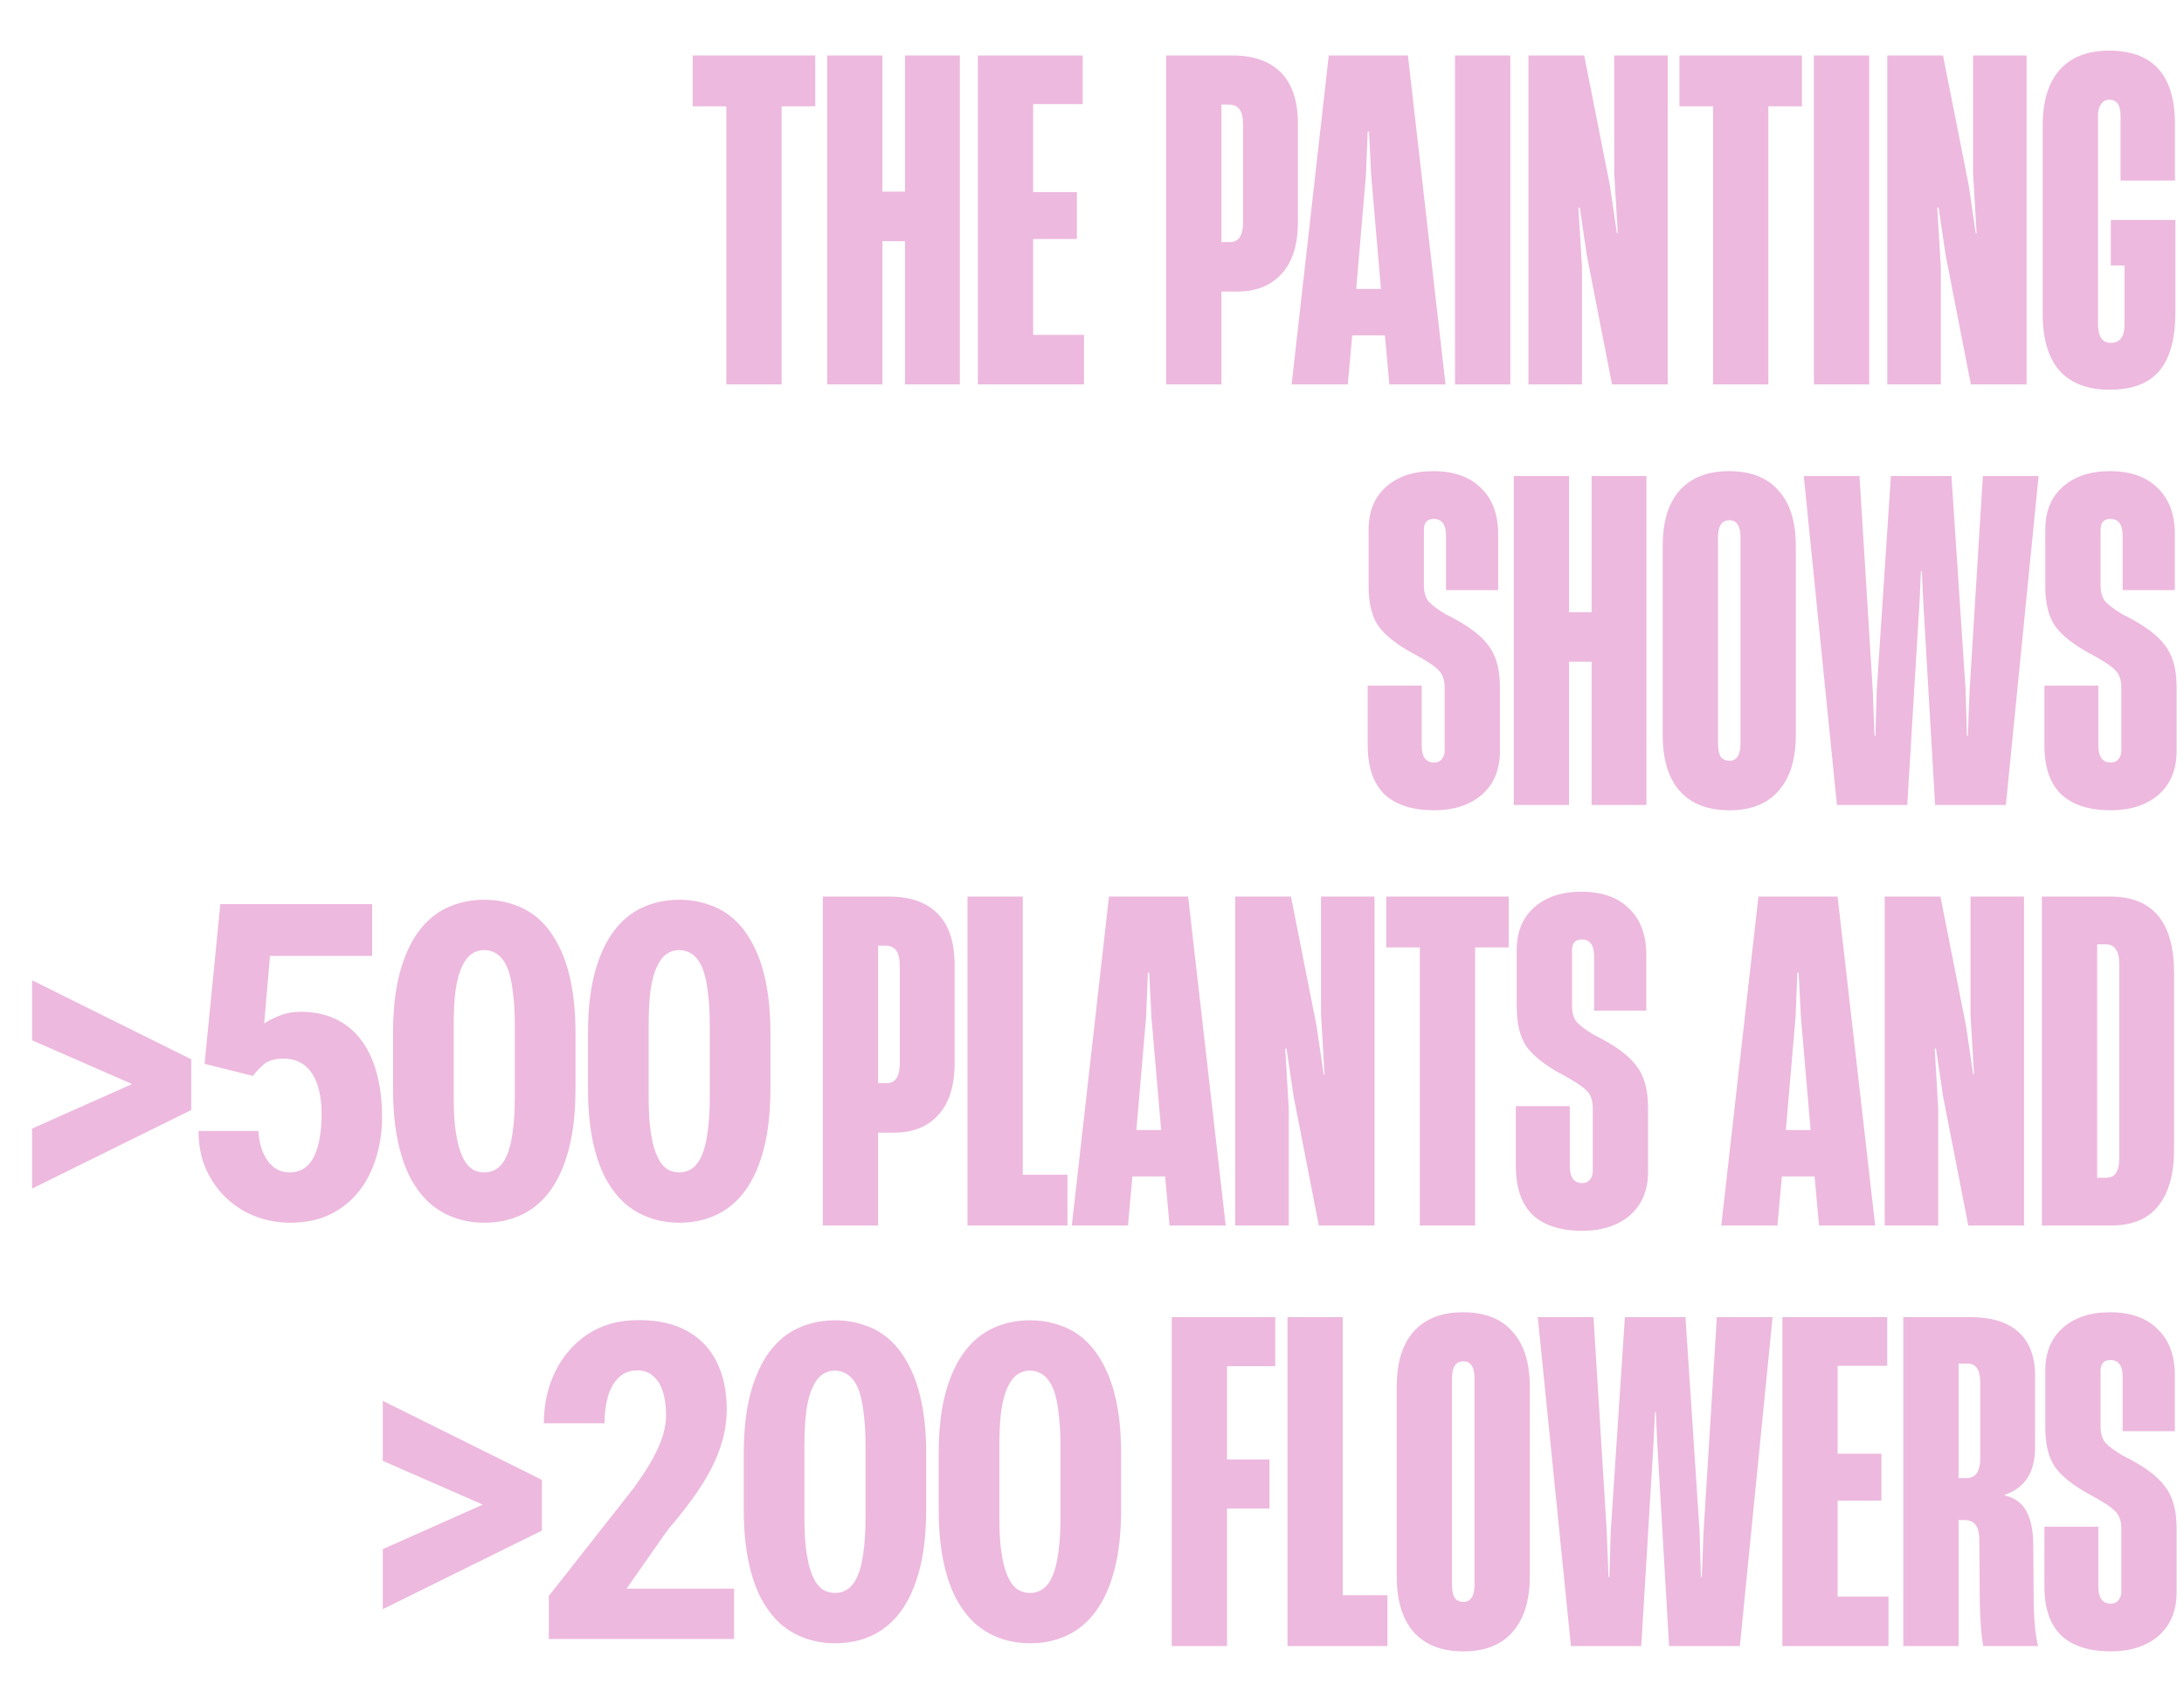
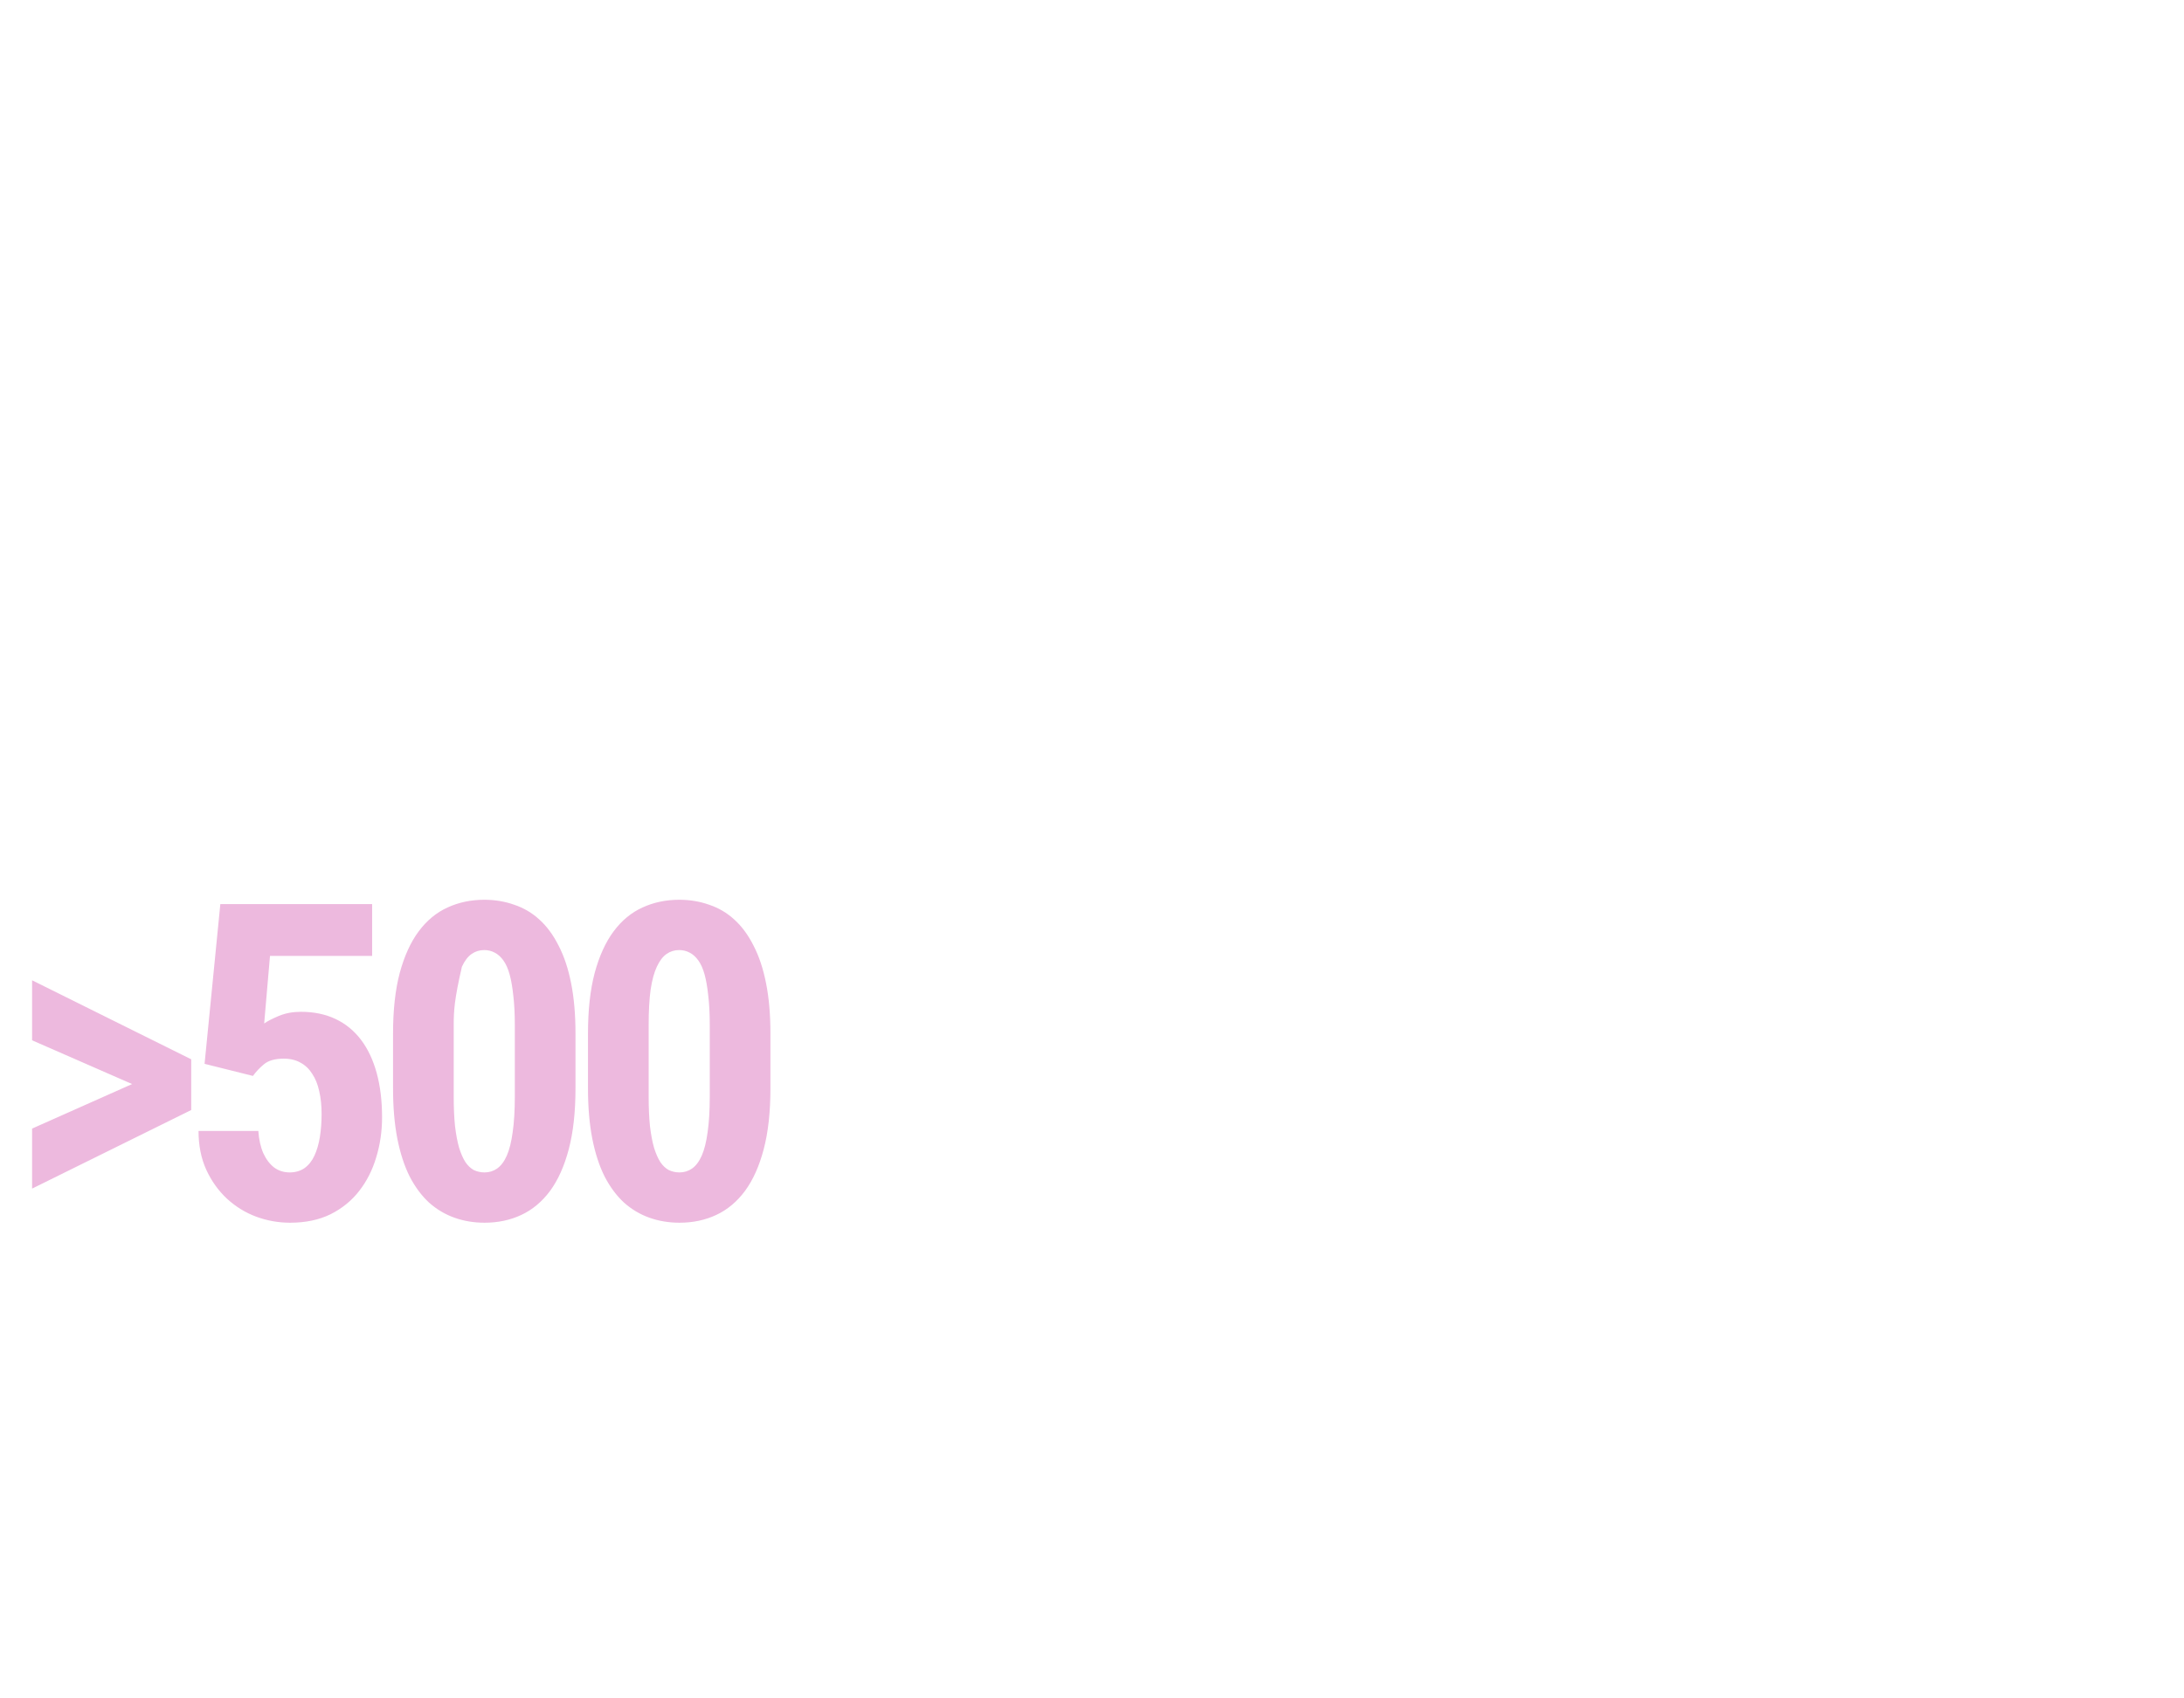
<svg xmlns="http://www.w3.org/2000/svg" width="405" height="315" viewBox="0 0 405 315" fill="none">
-   <path d="M144.939 71.297H134.689V19.719H128.457V10.289H151.171V19.719H144.939V71.297ZM167.821 35.545V10.289H177.989V71.297H167.821V44.729H163.639V71.297H153.389V10.289H163.639V35.545H167.821ZM201.016 71.297H181.336V10.289H200.77V19.309H191.586V35.627H199.704V44.319H191.586V62.113H201.016V71.297ZM216.25 71.297V10.289H228.55C232.486 10.289 235.493 11.355 237.57 13.487C239.647 15.619 240.686 18.79 240.686 22.999V41.121C240.686 45.385 239.675 48.61 237.652 50.797C235.684 52.983 232.923 54.077 229.37 54.077H226.5V71.297H216.25ZM227.812 44.893C228.687 44.947 229.343 44.702 229.78 44.155C230.272 43.553 230.518 42.542 230.518 41.121V23.245C230.518 21.823 230.299 20.84 229.862 20.293C229.425 19.692 228.769 19.391 227.894 19.391H226.5V44.893H227.812ZM268.054 71.297H257.64L256.82 62.195H250.752L249.932 71.297H239.518L246.406 10.289H261.084L268.054 71.297ZM253.294 32.593L251.49 53.585H256.082L254.278 32.593L253.868 24.393H253.622L253.294 32.593ZM280.072 71.297H269.822V10.289H280.072V71.297ZM293.358 71.297H283.436V10.289H293.768L298.524 34.315L299.836 43.253H300L299.344 32.183V10.289H309.266V71.297H298.934L294.26 47.353L292.948 38.497H292.702L293.358 49.567V71.297ZM327.918 71.297H317.668V19.719H311.436V10.289H334.15V19.719H327.918V71.297ZM346.617 71.297H336.367V10.289H346.617V71.297ZM359.902 71.297H349.98V10.289H360.312L365.068 34.315L366.38 43.253H366.544L365.888 32.183V10.289H375.81V71.297H365.478L360.804 47.353L359.492 38.497H359.246L359.902 49.567V71.297ZM391.183 72.281C387.138 72.281 384.049 71.106 381.917 68.755C379.84 66.35 378.801 62.878 378.801 58.341V23.327C378.801 18.79 379.84 15.345 381.917 12.995C384.049 10.589 387.11 9.387 391.101 9.387C399.246 9.387 403.319 13.924 403.319 22.999V33.495H393.233V21.441C393.233 19.473 392.522 18.489 391.101 18.489C390.5 18.489 390.008 18.762 389.625 19.309C389.242 19.801 389.051 20.512 389.051 21.441V60.063C389.051 62.413 389.844 63.589 391.429 63.589C393.124 63.589 393.971 62.468 393.971 60.227V49.239H391.429V40.793H403.401V57.931C403.401 62.796 402.417 66.404 400.449 68.755C398.481 71.106 395.392 72.281 391.183 72.281ZM265.929 150.281C261.939 150.281 258.877 149.297 256.745 147.329C254.668 145.306 253.629 142.272 253.629 138.227V127.157H263.633V138.227C263.633 140.359 264.399 141.425 265.929 141.425C266.531 141.425 266.995 141.234 267.323 140.851C267.706 140.414 267.897 139.867 267.897 139.211V127.567C267.897 126.091 267.515 124.998 266.749 124.287C266.039 123.522 264.453 122.483 261.993 121.171C258.987 119.531 256.855 117.836 255.597 116.087C254.395 114.338 253.793 111.878 253.793 108.707V98.211C253.793 94.822 254.887 92.17 257.073 90.257C259.26 88.344 262.157 87.387 265.765 87.387C269.647 87.387 272.626 88.453 274.703 90.585C276.835 92.662 277.874 95.587 277.819 99.359V109.445H268.143V99.359C268.143 97.281 267.378 96.243 265.847 96.243C264.645 96.243 264.043 96.926 264.043 98.293V108.543C264.043 109.855 264.344 110.866 264.945 111.577C265.601 112.288 266.667 113.08 268.143 113.955C271.915 115.814 274.512 117.7 275.933 119.613C277.409 121.472 278.147 124.068 278.147 127.403V139.293C278.147 142.737 277.027 145.443 274.785 147.411C272.544 149.324 269.592 150.281 265.929 150.281ZM295.145 113.545V88.289H305.313V149.297H295.145V122.729H290.963V149.297H280.713V88.289H290.963V113.545H295.145ZM320.714 150.281C316.723 150.281 313.662 149.106 311.53 146.755C309.398 144.35 308.332 140.878 308.332 136.341V101.245C308.332 96.762 309.371 93.346 311.448 90.995C313.58 88.59 316.641 87.387 320.632 87.387C324.677 87.387 327.739 88.59 329.816 90.995C331.948 93.346 333.014 96.762 333.014 101.245V136.341C333.014 140.824 331.948 144.268 329.816 146.673C327.739 149.078 324.705 150.281 320.714 150.281ZM320.714 141.097C322.081 141.097 322.764 140.004 322.764 137.817V99.687C322.764 97.555 322.081 96.489 320.714 96.489C319.293 96.489 318.582 97.555 318.582 99.687V137.817C318.582 138.965 318.746 139.812 319.074 140.359C319.457 140.851 320.003 141.097 320.714 141.097ZM353.679 149.297H340.641L334.491 88.289H344.823L347.283 128.059L347.611 136.505H347.775L348.021 128.059L350.645 88.289H361.879L364.503 128.059L364.749 136.505H364.913L365.241 128.059L367.701 88.289H378.033L371.965 149.297H358.845L356.631 111.331L356.385 105.919H356.221L355.975 111.331L353.679 149.297ZM391.412 150.281C387.421 150.281 384.36 149.297 382.228 147.329C380.15 145.306 379.112 142.272 379.112 138.227V127.157H389.116V138.227C389.116 140.359 389.881 141.425 391.412 141.425C392.013 141.425 392.478 141.234 392.806 140.851C393.188 140.414 393.38 139.867 393.38 139.211V127.567C393.38 126.091 392.997 124.998 392.232 124.287C391.521 123.522 389.936 122.483 387.476 121.171C384.469 119.531 382.337 117.836 381.08 116.087C379.877 114.338 379.276 111.878 379.276 108.707V98.211C379.276 94.822 380.369 92.17 382.556 90.257C384.742 88.344 387.64 87.387 391.248 87.387C395.129 87.387 398.108 88.453 400.186 90.585C402.318 92.662 403.356 95.587 403.302 99.359V109.445H393.626V99.359C393.626 97.281 392.86 96.243 391.33 96.243C390.127 96.243 389.526 96.926 389.526 98.293V108.543C389.526 109.855 389.826 110.866 390.428 111.577C391.084 112.288 392.15 113.08 393.626 113.955C397.398 115.814 399.994 117.7 401.416 119.613C402.892 121.472 403.63 124.068 403.63 127.403V139.293C403.63 142.737 402.509 145.443 400.268 147.411C398.026 149.324 395.074 150.281 391.412 150.281ZM152.588 227.297V166.289H164.888C168.824 166.289 171.831 167.355 173.908 169.487C175.985 171.619 177.024 174.79 177.024 178.999V197.121C177.024 201.385 176.013 204.61 173.99 206.797C172.022 208.984 169.261 210.077 165.708 210.077H162.838V227.297H152.588ZM164.15 200.893C165.025 200.948 165.681 200.702 166.118 200.155C166.61 199.554 166.856 198.542 166.856 197.121V179.245C166.856 177.824 166.637 176.84 166.2 176.293C165.763 175.692 165.107 175.391 164.232 175.391H162.838V200.893H164.15ZM197.946 227.297H179.414V166.289H189.664V217.867H197.946V227.297ZM227.294 227.297H216.88L216.06 218.195H209.992L209.172 227.297H198.758L205.646 166.289H220.324L227.294 227.297ZM212.534 188.593L210.73 209.585H215.322L213.518 188.593L213.108 180.393H212.862L212.534 188.593ZM238.984 227.297H229.062V166.289H239.394L244.15 190.315L245.462 199.253H245.626L244.97 188.183V166.289H254.892V227.297H244.56L239.886 203.353L238.574 194.497H238.328L238.984 205.567V227.297ZM273.545 227.297H263.295V175.719H257.063V166.289H279.777V175.719H273.545V227.297ZM293.396 228.281C289.405 228.281 286.344 227.297 284.212 225.329C282.135 223.306 281.096 220.272 281.096 216.227V205.157H291.1V216.227C291.1 218.359 291.865 219.425 293.396 219.425C293.997 219.425 294.462 219.234 294.79 218.851C295.173 218.414 295.364 217.867 295.364 217.211V205.567C295.364 204.091 294.981 202.998 294.216 202.287C293.505 201.522 291.92 200.483 289.46 199.171C286.453 197.531 284.321 195.836 283.064 194.087C281.861 192.338 281.26 189.878 281.26 186.707V176.211C281.26 172.822 282.353 170.17 284.54 168.257C286.727 166.344 289.624 165.387 293.232 165.387C297.113 165.387 300.093 166.453 302.17 168.585C304.302 170.662 305.341 173.587 305.286 177.359V187.445H295.61V177.359C295.61 175.282 294.845 174.243 293.314 174.243C292.111 174.243 291.51 174.926 291.51 176.293V186.543C291.51 187.855 291.811 188.866 292.412 189.577C293.068 190.288 294.134 191.08 295.61 191.955C299.382 193.814 301.979 195.7 303.4 197.613C304.876 199.472 305.614 202.068 305.614 205.403V217.293C305.614 220.737 304.493 223.443 302.252 225.411C300.011 227.324 297.059 228.281 293.396 228.281ZM347.732 227.297H337.318L336.498 218.195H330.43L329.61 227.297H319.196L326.084 166.289H340.762L347.732 227.297ZM332.972 188.593L331.168 209.585H335.76L333.956 188.593L333.546 180.393H333.3L332.972 188.593ZM359.422 227.297H349.5V166.289H359.832L364.588 190.315L365.9 199.253H366.064L365.408 188.183V166.289H375.33V227.297H364.998L360.324 203.353L359.012 194.497H358.766L359.422 205.567V227.297ZM378.648 227.297V166.289H391.358C399.23 166.289 403.166 171.045 403.166 180.557V213.111C403.166 217.703 402.182 221.229 400.214 223.689C398.301 226.094 395.376 227.297 391.44 227.297H378.648ZM390.456 218.441C391.331 218.441 391.96 218.168 392.342 217.621C392.78 217.02 392.998 216.063 392.998 214.751V178.835C392.998 177.523 392.78 176.594 392.342 176.047C391.96 175.446 391.331 175.145 390.456 175.145H388.898V218.441H390.456ZM227.541 305.297H217.291V244.289H236.479V253.391H227.541V270.693H235.413V279.795H227.541V305.297ZM257.284 305.297H238.752V244.289H249.002V295.867H257.284V305.297ZM271.386 306.281C267.395 306.281 264.334 305.106 262.202 302.755C260.07 300.35 259.004 296.878 259.004 292.341V257.245C259.004 252.762 260.043 249.346 262.12 246.995C264.252 244.59 267.313 243.387 271.304 243.387C275.349 243.387 278.411 244.59 280.488 246.995C282.62 249.346 283.686 252.762 283.686 257.245V292.341C283.686 296.824 282.62 300.268 280.488 302.673C278.411 305.078 275.377 306.281 271.386 306.281ZM271.386 297.097C272.753 297.097 273.436 296.004 273.436 293.817V255.687C273.436 253.555 272.753 252.489 271.386 252.489C269.965 252.489 269.254 253.555 269.254 255.687V293.817C269.254 294.965 269.418 295.812 269.746 296.359C270.129 296.851 270.675 297.097 271.386 297.097ZM304.351 305.297H291.313L285.163 244.289H295.495L297.955 284.059L298.283 292.505H298.447L298.693 284.059L301.317 244.289H312.551L315.175 284.059L315.421 292.505H315.585L315.913 284.059L318.373 244.289H328.705L322.637 305.297H309.517L307.303 267.331L307.057 261.919H306.893L306.647 267.331L304.351 305.297ZM350.201 305.297H330.521V244.289H349.955V253.309H340.771V269.627H348.889V278.319H340.771V296.113H350.201V305.297ZM352.943 305.297V244.289H365.325C369.316 244.289 372.323 245.218 374.345 247.077C376.368 248.936 377.379 251.614 377.379 255.113V268.479C377.379 273.071 375.493 275.996 371.721 277.253V277.335C373.689 277.827 375.056 278.838 375.821 280.369C376.641 281.9 377.051 284.032 377.051 286.765L377.133 297.917C377.243 301.252 377.516 303.712 377.953 305.297H367.785C367.403 303.384 367.184 300.514 367.129 296.687L367.047 285.207C366.993 284.114 366.747 283.294 366.309 282.747C365.872 282.2 365.189 281.927 364.259 281.927H363.193V305.297H352.943ZM364.669 274.137C366.364 274.137 367.211 272.934 367.211 270.529V256.343C367.211 254.047 366.419 252.899 364.833 252.899H363.193V274.137H364.669ZM391.412 306.281C387.421 306.281 384.36 305.297 382.228 303.329C380.15 301.306 379.112 298.272 379.112 294.227V283.157H389.116V294.227C389.116 296.359 389.881 297.425 391.412 297.425C392.013 297.425 392.478 297.234 392.806 296.851C393.188 296.414 393.38 295.867 393.38 295.211V283.567C393.38 282.091 392.997 280.998 392.232 280.287C391.521 279.522 389.936 278.483 387.476 277.171C384.469 275.531 382.337 273.836 381.08 272.087C379.877 270.338 379.276 267.878 379.276 264.707V254.211C379.276 250.822 380.369 248.17 382.556 246.257C384.742 244.344 387.64 243.387 391.248 243.387C395.129 243.387 398.108 244.453 400.186 246.585C402.318 248.662 403.356 251.587 403.302 255.359V265.445H393.626V255.359C393.626 253.282 392.86 252.243 391.33 252.243C390.127 252.243 389.526 252.926 389.526 254.293V264.543C389.526 265.855 389.826 266.866 390.428 267.577C391.084 268.288 392.15 269.08 393.626 269.955C397.398 271.814 399.994 273.7 401.416 275.613C402.892 277.472 403.63 280.068 403.63 283.403V295.293C403.63 298.737 402.509 301.443 400.268 303.411C398.026 305.324 395.074 306.281 391.412 306.281Z" fill="#EDB9DE" />
-   <path d="M26.45 201.913L5.95 192.944V181.813L35.459 196.468V204.476L26.45 201.913ZM5.95 209.32L26.45 200.191L35.459 197.869V205.877L5.95 220.451V209.32ZM46.905 199.551L37.936 197.309L40.859 167.68H69.007V177.289H50.068L48.987 189.821C49.601 189.394 50.509 188.927 51.71 188.42C52.938 187.913 54.299 187.659 55.794 187.659C58.196 187.659 60.332 188.1 62.2 188.98C64.069 189.861 65.643 191.143 66.925 192.824C68.206 194.506 69.18 196.561 69.847 198.99C70.515 201.419 70.849 204.169 70.849 207.238C70.849 209.827 70.488 212.297 69.767 214.646C69.073 216.994 68.019 219.076 66.604 220.892C65.19 222.707 63.415 224.148 61.279 225.216C59.144 226.257 56.648 226.777 53.792 226.777C51.63 226.777 49.534 226.404 47.506 225.656C45.504 224.909 43.702 223.801 42.1 222.333C40.499 220.838 39.218 219.05 38.257 216.968C37.296 214.859 36.815 212.457 36.815 209.761H47.906C48.013 211.336 48.32 212.71 48.827 213.885C49.361 215.033 50.028 215.913 50.829 216.527C51.656 217.141 52.617 217.448 53.712 217.448C54.779 217.448 55.7 217.181 56.474 216.647C57.248 216.087 57.862 215.313 58.316 214.325C58.77 213.338 59.104 212.19 59.317 210.882C59.531 209.547 59.638 208.119 59.638 206.598C59.638 205.049 59.491 203.648 59.197 202.394C58.93 201.139 58.503 200.071 57.916 199.19C57.355 198.283 56.635 197.589 55.754 197.108C54.873 196.601 53.832 196.348 52.631 196.348C51.002 196.348 49.775 196.695 48.947 197.389C48.146 198.056 47.466 198.777 46.905 199.551ZM106.719 191.703V201.833C106.719 206.211 106.305 209.974 105.477 213.124C104.65 216.274 103.489 218.863 101.994 220.892C100.499 222.894 98.724 224.375 96.669 225.336C94.614 226.297 92.345 226.777 89.862 226.777C87.887 226.777 86.032 226.47 84.297 225.856C82.562 225.243 80.987 224.308 79.572 223.054C78.184 221.772 76.983 220.158 75.969 218.209C74.981 216.234 74.22 213.898 73.686 211.202C73.153 208.479 72.886 205.356 72.886 201.833V191.703C72.886 187.326 73.299 183.575 74.127 180.452C74.981 177.302 76.156 174.727 77.65 172.725C79.145 170.723 80.92 169.255 82.975 168.32C85.058 167.359 87.34 166.879 89.822 166.879C91.771 166.879 93.613 167.186 95.348 167.8C97.109 168.387 98.671 169.308 100.032 170.562C101.42 171.817 102.608 173.432 103.596 175.407C104.61 177.356 105.384 179.691 105.918 182.414C106.452 185.11 106.719 188.206 106.719 191.703ZM95.468 203.395V190.062C95.468 188.006 95.374 186.204 95.187 184.656C95.027 183.108 94.8 181.8 94.507 180.732C94.213 179.665 93.826 178.797 93.346 178.13C92.865 177.463 92.331 176.982 91.744 176.688C91.157 176.368 90.503 176.208 89.782 176.208C88.928 176.208 88.154 176.448 87.46 176.929C86.766 177.409 86.165 178.197 85.658 179.291C85.151 180.359 84.764 181.787 84.497 183.575C84.257 185.337 84.137 187.499 84.137 190.062V203.395C84.137 205.45 84.217 207.265 84.377 208.84C84.564 210.415 84.817 211.763 85.138 212.884C85.485 213.978 85.872 214.859 86.299 215.526C86.752 216.194 87.273 216.688 87.86 217.008C88.474 217.301 89.141 217.448 89.862 217.448C90.716 217.448 91.49 217.208 92.184 216.728C92.905 216.22 93.506 215.42 93.986 214.325C94.467 213.231 94.827 211.789 95.067 210.001C95.334 208.186 95.468 205.984 95.468 203.395ZM142.869 191.703V201.833C142.869 206.211 142.455 209.974 141.628 213.124C140.8 216.274 139.639 218.863 138.145 220.892C136.65 222.894 134.875 224.375 132.819 225.336C130.764 226.297 128.495 226.777 126.013 226.777C124.037 226.777 122.182 226.47 120.447 225.856C118.712 225.243 117.137 224.308 115.723 223.054C114.335 221.772 113.133 220.158 112.119 218.209C111.132 216.234 110.371 213.898 109.837 211.202C109.303 208.479 109.036 205.356 109.036 201.833V191.703C109.036 187.326 109.45 183.575 110.277 180.452C111.132 177.302 112.306 174.727 113.801 172.725C115.296 170.723 117.071 169.255 119.126 168.32C121.208 167.359 123.49 166.879 125.973 166.879C127.921 166.879 129.763 167.186 131.498 167.8C133.26 168.387 134.821 169.308 136.183 170.562C137.571 171.817 138.758 173.432 139.746 175.407C140.76 177.356 141.535 179.691 142.068 182.414C142.602 185.11 142.869 188.206 142.869 191.703ZM131.618 203.395V190.062C131.618 188.006 131.525 186.204 131.338 184.656C131.178 183.108 130.951 181.8 130.657 180.732C130.364 179.665 129.977 178.797 129.496 178.13C129.016 177.463 128.482 176.982 127.895 176.688C127.307 176.368 126.653 176.208 125.933 176.208C125.078 176.208 124.304 176.448 123.61 176.929C122.916 177.409 122.316 178.197 121.809 179.291C121.301 180.359 120.914 181.787 120.647 183.575C120.407 185.337 120.287 187.499 120.287 190.062V203.395C120.287 205.45 120.367 207.265 120.527 208.84C120.714 210.415 120.968 211.763 121.288 212.884C121.635 213.978 122.022 214.859 122.449 215.526C122.903 216.194 123.424 216.688 124.011 217.008C124.625 217.301 125.292 217.448 126.013 217.448C126.867 217.448 127.641 217.208 128.335 216.728C129.056 216.22 129.656 215.42 130.137 214.325C130.617 213.231 130.978 211.789 131.218 210.001C131.485 208.186 131.618 205.984 131.618 203.395Z" fill="#EDB9DE" />
-   <path d="M91.485 279.913L70.985 270.944V259.813L100.494 274.468V282.476L91.485 279.913ZM70.985 287.32L91.485 278.191L100.494 275.869V283.877L70.985 298.451V287.32ZM136.124 294.647V303.977H101.77V296.009L117.546 275.949C119.067 273.84 120.255 271.999 121.109 270.424C121.963 268.822 122.577 267.394 122.951 266.14C123.325 264.858 123.512 263.657 123.512 262.536C123.512 260.801 123.311 259.32 122.911 258.092C122.511 256.837 121.91 255.876 121.109 255.209C120.335 254.515 119.374 254.168 118.226 254.168C116.838 254.168 115.691 254.595 114.783 255.449C113.875 256.303 113.195 257.478 112.741 258.973C112.314 260.441 112.1 262.109 112.1 263.978H100.849C100.849 260.481 101.557 257.278 102.972 254.368C104.413 251.459 106.428 249.15 109.017 247.441C111.633 245.706 114.77 244.839 118.427 244.839C122.003 244.839 124.993 245.506 127.395 246.841C129.824 248.175 131.653 250.084 132.881 252.566C134.135 255.022 134.763 257.958 134.763 261.375C134.763 263.324 134.509 265.219 134.002 267.061C133.495 268.876 132.774 270.691 131.84 272.506C130.905 274.294 129.758 276.123 128.396 277.991C127.035 279.86 125.5 281.795 123.792 283.797L116.184 294.647H136.124ZM171.754 269.703V279.833C171.754 284.211 171.34 287.974 170.513 291.124C169.685 294.274 168.524 296.863 167.029 298.892C165.534 300.894 163.759 302.375 161.704 303.336C159.649 304.297 157.38 304.777 154.897 304.777C152.922 304.777 151.067 304.47 149.332 303.856C147.597 303.243 146.022 302.308 144.607 301.054C143.219 299.772 142.018 298.158 141.004 296.209C140.016 294.234 139.255 291.898 138.722 289.202C138.188 286.479 137.921 283.356 137.921 279.833V269.703C137.921 265.326 138.335 261.575 139.162 258.452C140.016 255.302 141.191 252.727 142.685 250.725C144.18 248.723 145.955 247.255 148.011 246.32C150.093 245.359 152.375 244.879 154.857 244.879C156.806 244.879 158.648 245.186 160.383 245.8C162.144 246.387 163.706 247.308 165.067 248.562C166.455 249.817 167.643 251.432 168.631 253.407C169.645 255.356 170.419 257.691 170.953 260.414C171.487 263.11 171.754 266.206 171.754 269.703ZM160.503 281.395V268.062C160.503 266.006 160.409 264.204 160.223 262.656C160.062 261.108 159.836 259.8 159.542 258.732C159.248 257.665 158.861 256.797 158.381 256.13C157.9 255.463 157.366 254.982 156.779 254.688C156.192 254.368 155.538 254.208 154.817 254.208C153.963 254.208 153.189 254.448 152.495 254.929C151.801 255.409 151.2 256.197 150.693 257.291C150.186 258.359 149.799 259.787 149.532 261.575C149.292 263.337 149.172 265.499 149.172 268.062V281.395C149.172 283.45 149.252 285.265 149.412 286.84C149.599 288.415 149.852 289.763 150.173 290.884C150.52 291.978 150.907 292.859 151.334 293.526C151.788 294.194 152.308 294.688 152.895 295.008C153.509 295.301 154.177 295.448 154.897 295.448C155.752 295.448 156.526 295.208 157.22 294.728C157.94 294.22 158.541 293.42 159.021 292.325C159.502 291.231 159.862 289.789 160.102 288.001C160.369 286.186 160.503 283.984 160.503 281.395ZM207.904 269.703V279.833C207.904 284.211 207.491 287.974 206.663 291.124C205.836 294.274 204.674 296.863 203.18 298.892C201.685 300.894 199.91 302.375 197.854 303.336C195.799 304.297 193.53 304.777 191.048 304.777C189.073 304.777 187.217 304.47 185.482 303.856C183.747 303.243 182.173 302.308 180.758 301.054C179.37 299.772 178.169 298.158 177.154 296.209C176.167 294.234 175.406 291.898 174.872 289.202C174.338 286.479 174.071 283.356 174.071 279.833V269.703C174.071 265.326 174.485 261.575 175.313 258.452C176.167 255.302 177.341 252.727 178.836 250.725C180.331 248.723 182.106 247.255 184.161 246.32C186.243 245.359 188.525 244.879 191.008 244.879C192.956 244.879 194.798 245.186 196.533 245.8C198.295 246.387 199.856 247.308 201.218 248.562C202.606 249.817 203.794 251.432 204.781 253.407C205.796 255.356 206.57 257.691 207.104 260.414C207.637 263.11 207.904 266.206 207.904 269.703ZM196.653 281.395V268.062C196.653 266.006 196.56 264.204 196.373 262.656C196.213 261.108 195.986 259.8 195.692 258.732C195.399 257.665 195.012 256.797 194.531 256.13C194.051 255.463 193.517 254.982 192.93 254.688C192.342 254.368 191.688 254.208 190.968 254.208C190.114 254.208 189.34 254.448 188.646 254.929C187.952 255.409 187.351 256.197 186.844 257.291C186.337 258.359 185.95 259.787 185.683 261.575C185.442 263.337 185.322 265.499 185.322 268.062V281.395C185.322 283.45 185.402 285.265 185.563 286.84C185.749 288.415 186.003 289.763 186.323 290.884C186.67 291.978 187.057 292.859 187.484 293.526C187.938 294.194 188.459 294.688 189.046 295.008C189.66 295.301 190.327 295.448 191.048 295.448C191.902 295.448 192.676 295.208 193.37 294.728C194.091 294.22 194.691 293.42 195.172 292.325C195.652 291.231 196.013 289.789 196.253 288.001C196.52 286.186 196.653 283.984 196.653 281.395Z" fill="#EDB9DE" />
+   <path d="M26.45 201.913L5.95 192.944V181.813L35.459 196.468V204.476L26.45 201.913ZM5.95 209.32L26.45 200.191L35.459 197.869V205.877L5.95 220.451V209.32ZM46.905 199.551L37.936 197.309L40.859 167.68H69.007V177.289H50.068L48.987 189.821C49.601 189.394 50.509 188.927 51.71 188.42C52.938 187.913 54.299 187.659 55.794 187.659C58.196 187.659 60.332 188.1 62.2 188.98C64.069 189.861 65.643 191.143 66.925 192.824C68.206 194.506 69.18 196.561 69.847 198.99C70.515 201.419 70.849 204.169 70.849 207.238C70.849 209.827 70.488 212.297 69.767 214.646C69.073 216.994 68.019 219.076 66.604 220.892C65.19 222.707 63.415 224.148 61.279 225.216C59.144 226.257 56.648 226.777 53.792 226.777C51.63 226.777 49.534 226.404 47.506 225.656C45.504 224.909 43.702 223.801 42.1 222.333C40.499 220.838 39.218 219.05 38.257 216.968C37.296 214.859 36.815 212.457 36.815 209.761H47.906C48.013 211.336 48.32 212.71 48.827 213.885C49.361 215.033 50.028 215.913 50.829 216.527C51.656 217.141 52.617 217.448 53.712 217.448C54.779 217.448 55.7 217.181 56.474 216.647C57.248 216.087 57.862 215.313 58.316 214.325C58.77 213.338 59.104 212.19 59.317 210.882C59.531 209.547 59.638 208.119 59.638 206.598C59.638 205.049 59.491 203.648 59.197 202.394C58.93 201.139 58.503 200.071 57.916 199.19C57.355 198.283 56.635 197.589 55.754 197.108C54.873 196.601 53.832 196.348 52.631 196.348C51.002 196.348 49.775 196.695 48.947 197.389C48.146 198.056 47.466 198.777 46.905 199.551ZM106.719 191.703V201.833C106.719 206.211 106.305 209.974 105.477 213.124C104.65 216.274 103.489 218.863 101.994 220.892C100.499 222.894 98.724 224.375 96.669 225.336C94.614 226.297 92.345 226.777 89.862 226.777C87.887 226.777 86.032 226.47 84.297 225.856C82.562 225.243 80.987 224.308 79.572 223.054C78.184 221.772 76.983 220.158 75.969 218.209C74.981 216.234 74.22 213.898 73.686 211.202C73.153 208.479 72.886 205.356 72.886 201.833V191.703C72.886 187.326 73.299 183.575 74.127 180.452C74.981 177.302 76.156 174.727 77.65 172.725C79.145 170.723 80.92 169.255 82.975 168.32C85.058 167.359 87.34 166.879 89.822 166.879C91.771 166.879 93.613 167.186 95.348 167.8C97.109 168.387 98.671 169.308 100.032 170.562C101.42 171.817 102.608 173.432 103.596 175.407C104.61 177.356 105.384 179.691 105.918 182.414C106.452 185.11 106.719 188.206 106.719 191.703ZM95.468 203.395V190.062C95.468 188.006 95.374 186.204 95.187 184.656C95.027 183.108 94.8 181.8 94.507 180.732C94.213 179.665 93.826 178.797 93.346 178.13C92.865 177.463 92.331 176.982 91.744 176.688C91.157 176.368 90.503 176.208 89.782 176.208C88.928 176.208 88.154 176.448 87.46 176.929C86.766 177.409 86.165 178.197 85.658 179.291C84.257 185.337 84.137 187.499 84.137 190.062V203.395C84.137 205.45 84.217 207.265 84.377 208.84C84.564 210.415 84.817 211.763 85.138 212.884C85.485 213.978 85.872 214.859 86.299 215.526C86.752 216.194 87.273 216.688 87.86 217.008C88.474 217.301 89.141 217.448 89.862 217.448C90.716 217.448 91.49 217.208 92.184 216.728C92.905 216.22 93.506 215.42 93.986 214.325C94.467 213.231 94.827 211.789 95.067 210.001C95.334 208.186 95.468 205.984 95.468 203.395ZM142.869 191.703V201.833C142.869 206.211 142.455 209.974 141.628 213.124C140.8 216.274 139.639 218.863 138.145 220.892C136.65 222.894 134.875 224.375 132.819 225.336C130.764 226.297 128.495 226.777 126.013 226.777C124.037 226.777 122.182 226.47 120.447 225.856C118.712 225.243 117.137 224.308 115.723 223.054C114.335 221.772 113.133 220.158 112.119 218.209C111.132 216.234 110.371 213.898 109.837 211.202C109.303 208.479 109.036 205.356 109.036 201.833V191.703C109.036 187.326 109.45 183.575 110.277 180.452C111.132 177.302 112.306 174.727 113.801 172.725C115.296 170.723 117.071 169.255 119.126 168.32C121.208 167.359 123.49 166.879 125.973 166.879C127.921 166.879 129.763 167.186 131.498 167.8C133.26 168.387 134.821 169.308 136.183 170.562C137.571 171.817 138.758 173.432 139.746 175.407C140.76 177.356 141.535 179.691 142.068 182.414C142.602 185.11 142.869 188.206 142.869 191.703ZM131.618 203.395V190.062C131.618 188.006 131.525 186.204 131.338 184.656C131.178 183.108 130.951 181.8 130.657 180.732C130.364 179.665 129.977 178.797 129.496 178.13C129.016 177.463 128.482 176.982 127.895 176.688C127.307 176.368 126.653 176.208 125.933 176.208C125.078 176.208 124.304 176.448 123.61 176.929C122.916 177.409 122.316 178.197 121.809 179.291C121.301 180.359 120.914 181.787 120.647 183.575C120.407 185.337 120.287 187.499 120.287 190.062V203.395C120.287 205.45 120.367 207.265 120.527 208.84C120.714 210.415 120.968 211.763 121.288 212.884C121.635 213.978 122.022 214.859 122.449 215.526C122.903 216.194 123.424 216.688 124.011 217.008C124.625 217.301 125.292 217.448 126.013 217.448C126.867 217.448 127.641 217.208 128.335 216.728C129.056 216.22 129.656 215.42 130.137 214.325C130.617 213.231 130.978 211.789 131.218 210.001C131.485 208.186 131.618 205.984 131.618 203.395Z" fill="#EDB9DE" />
</svg>